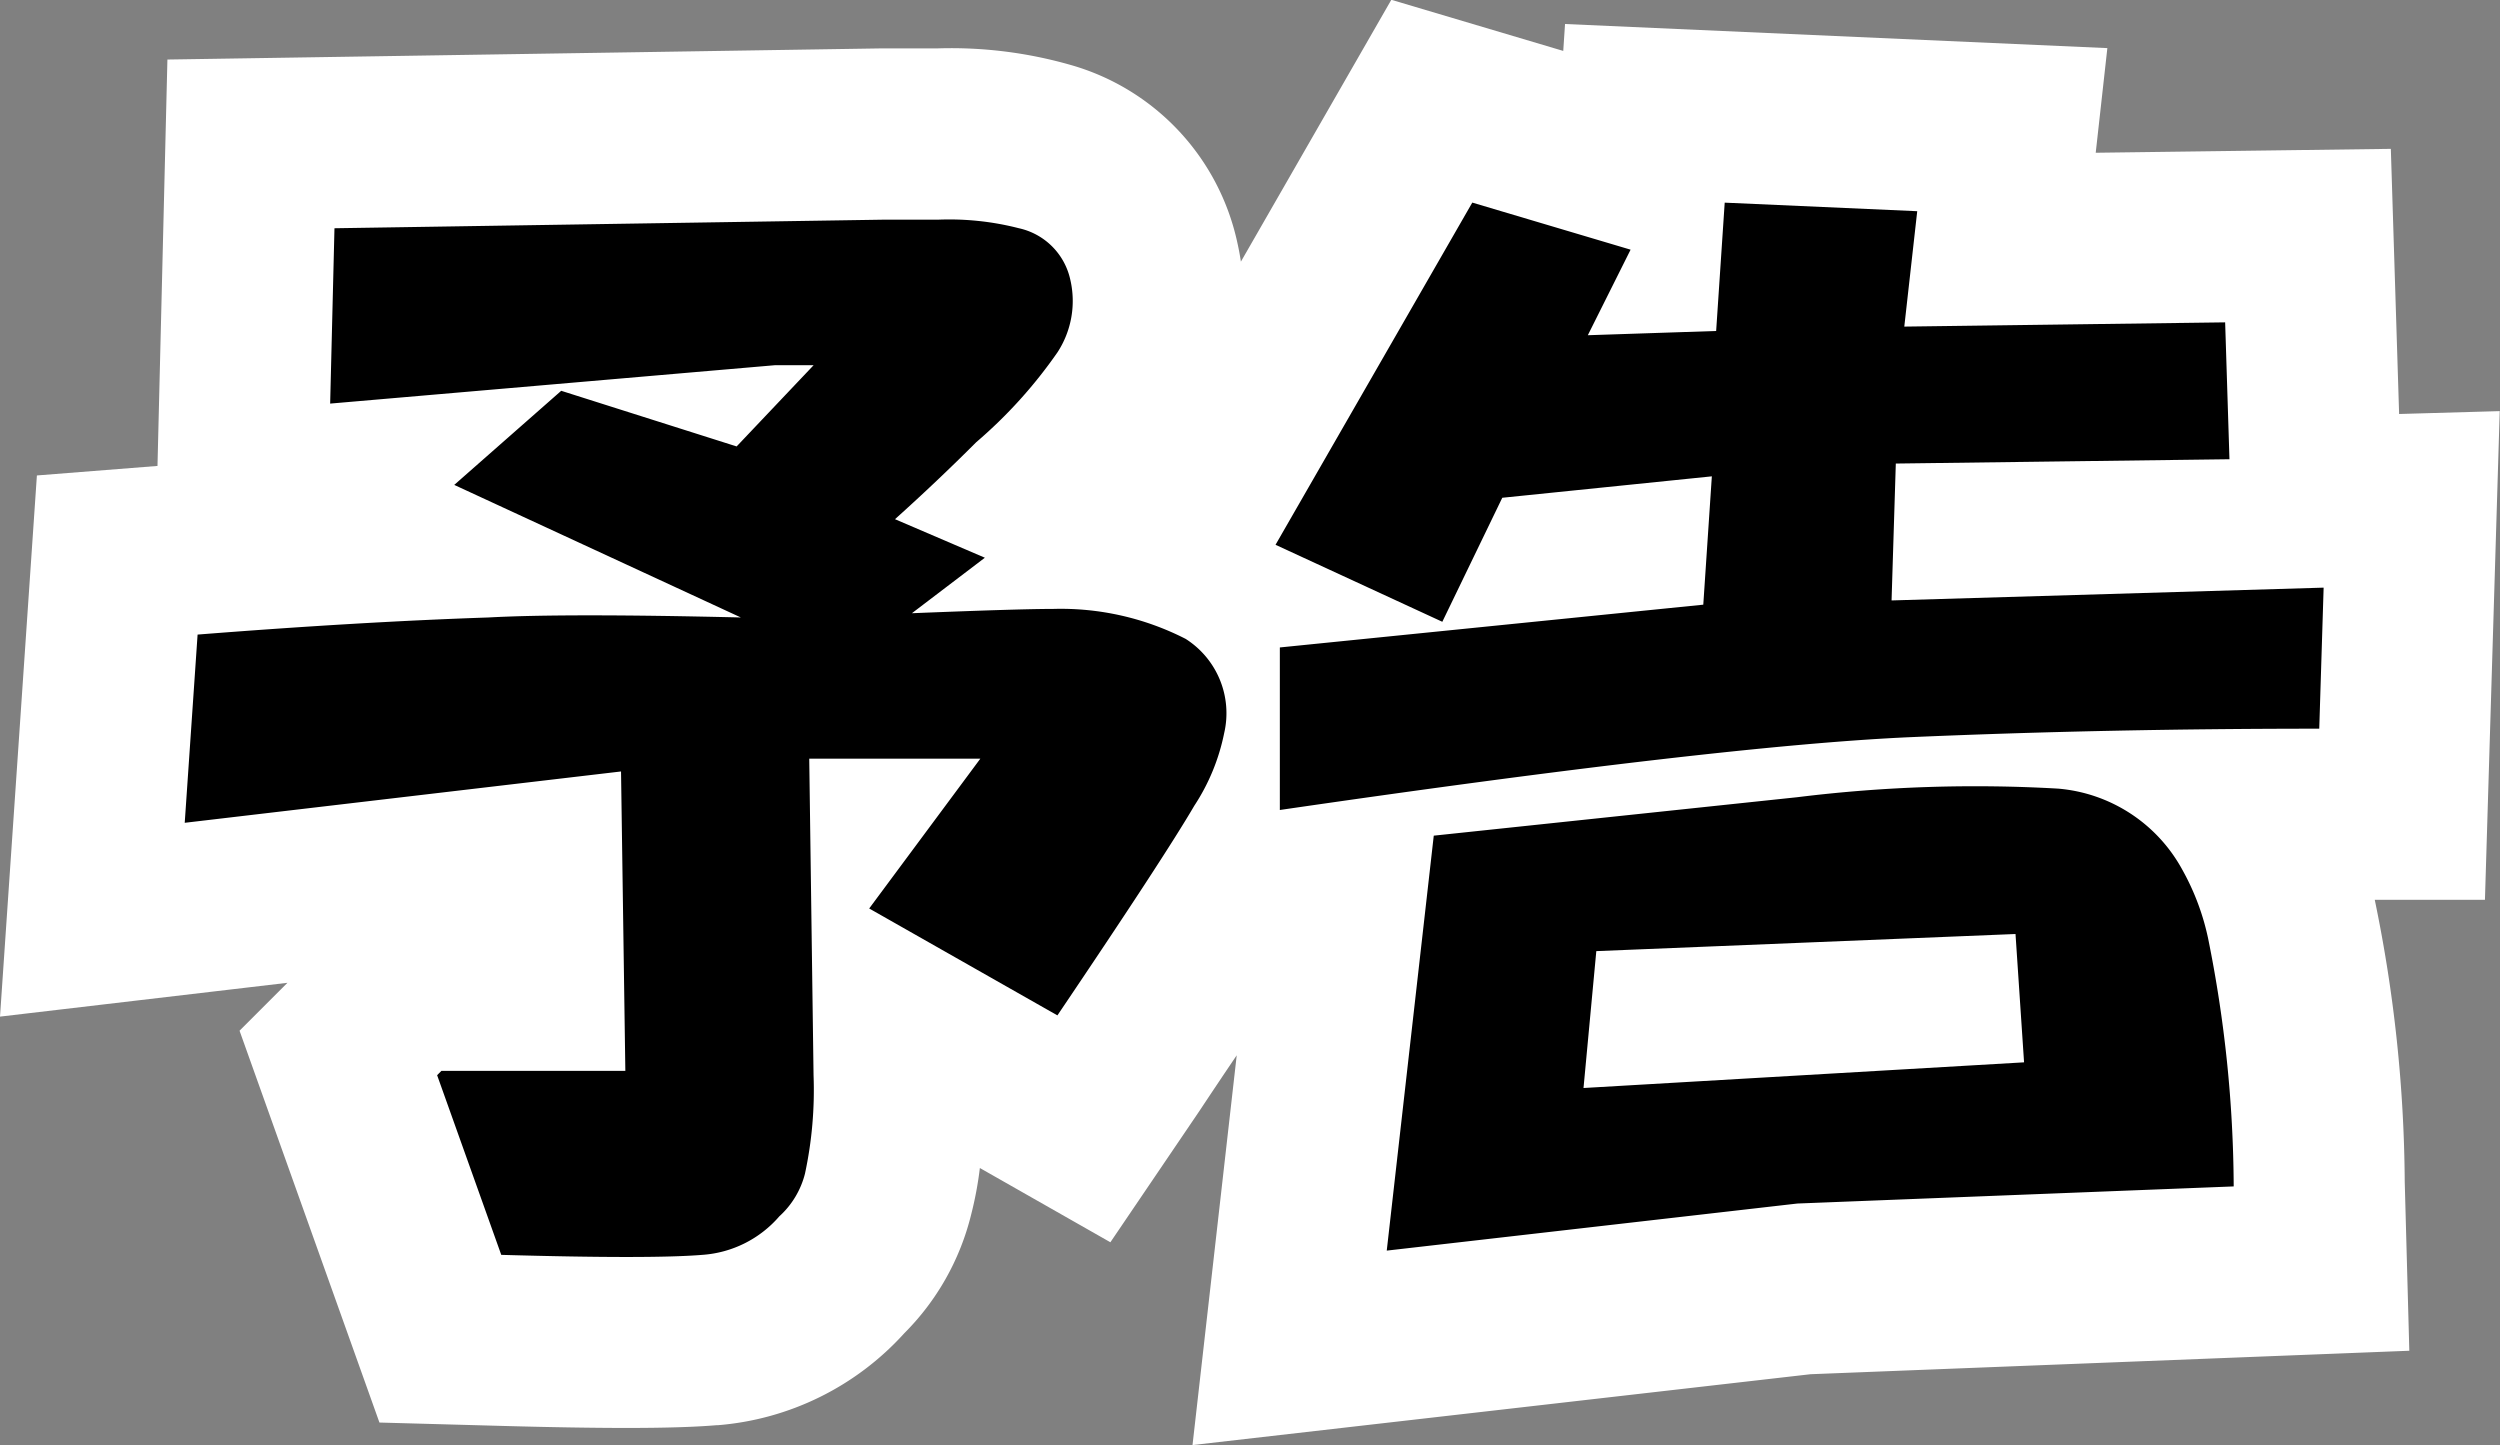
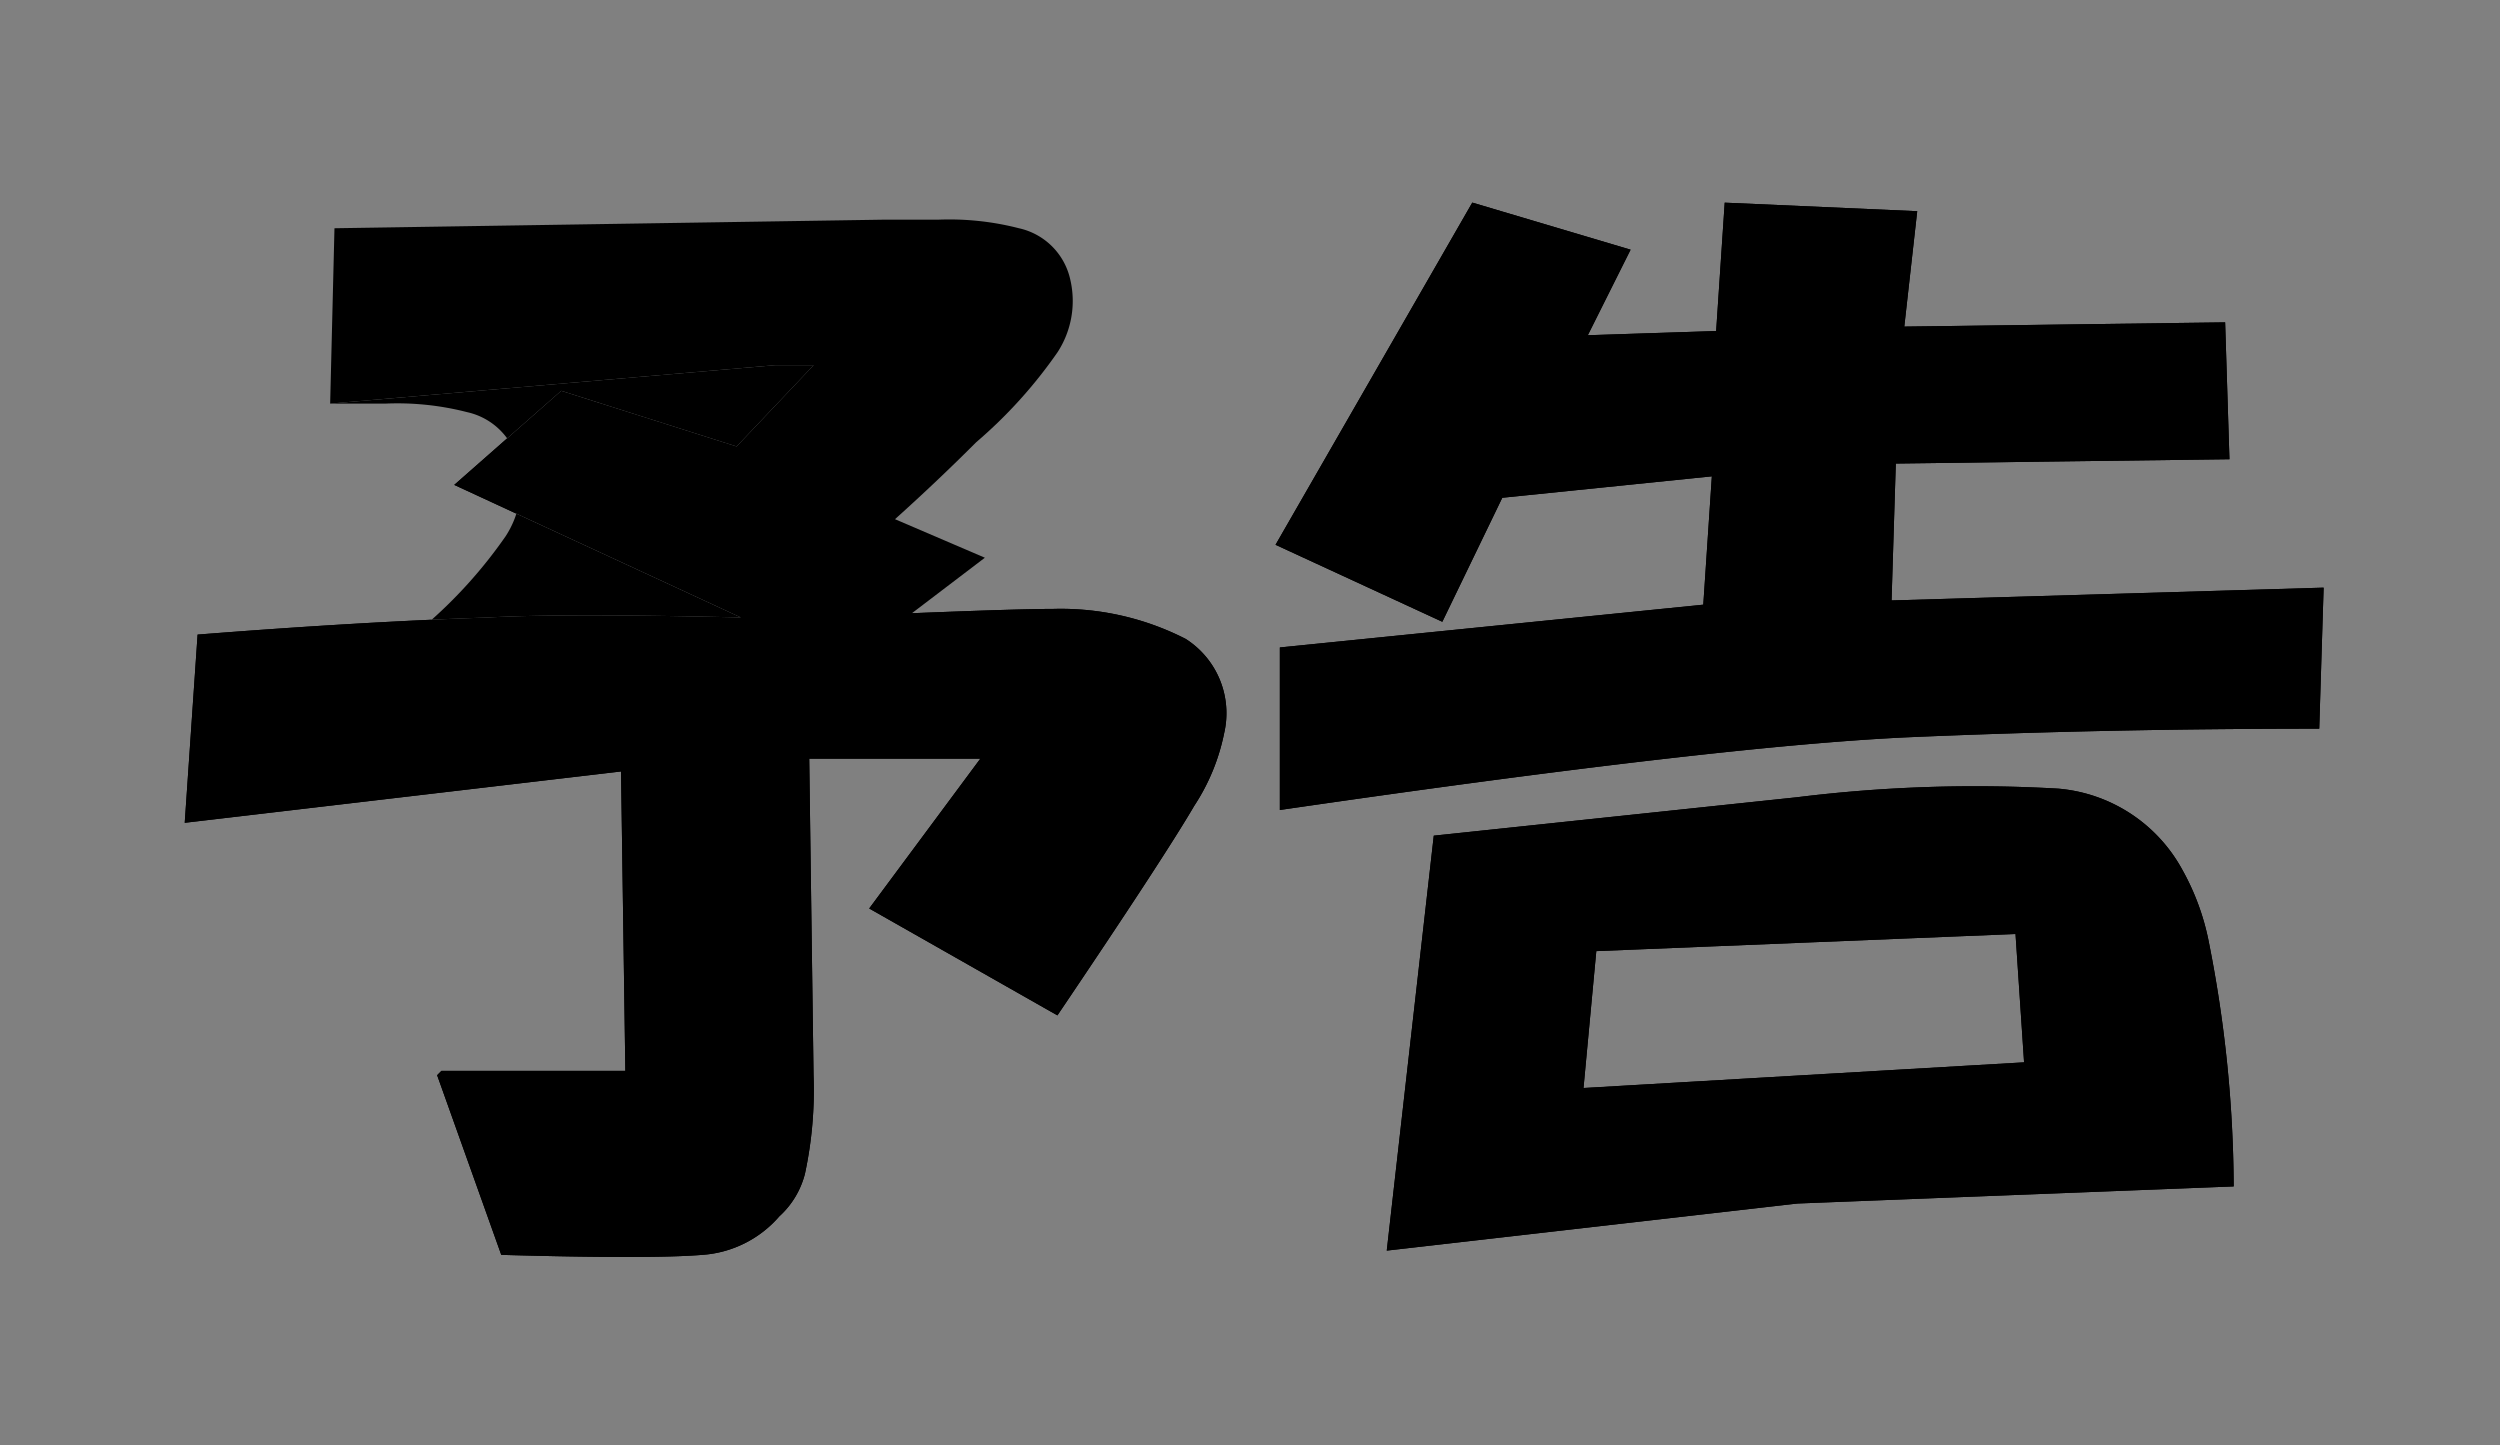
<svg xmlns="http://www.w3.org/2000/svg" width="36.528" height="21.114" viewBox="0 0 36.528 21.114">
  <rect x="0" y="0" width="36.528" height="21.114" fill="#808080" stroke="none" />
  <g id="Group_4113" data-name="Group 4113" transform="translate(-71.676 -486.603)">
    <path id="Path_12947" data-name="Path 12947" d="M.563-7.125q2.375-.187,4.25-.25,1.125-.062,3.688,0L4.313-9.312l1.563-1.375,2.563.813,1.125-1.187H9L2.5-10.5l.063-2.562,8-.125h.813a4.082,4.082,0,0,1,1.188.125.985.985,0,0,1,.75.75,1.373,1.373,0,0,1-.187,1.063,6.916,6.916,0,0,1-1.187,1.313q-.562.563-1.187,1.125l1.313.563L11-7.437Q12.562-7.5,13.063-7.5A4.007,4.007,0,0,1,15-7.062a1.287,1.287,0,0,1,.563,1.375,3.013,3.013,0,0,1-.437,1.063q-.438.75-2,3.063l-2.75-1.562L12-5.312H9.5L9.563-.687A5.814,5.814,0,0,1,9.438.75a1.257,1.257,0,0,1-.375.625,1.635,1.635,0,0,1-1.125.563Q7.188,2,5,1.938L4.063-.687,4.125-.75H6.813L6.75-5.125l-6.375.75Zm22-.437.125-1.875-3.062.313L18.75-7.312,16.313-8.437l2.875-5,2.313.688-.625,1.25,1.875-.062.125-1.875,2.813.125L25.5-11.625l4.688-.062.063,2-4.875.063-.062,2,6.313-.187L31.563-5.75q-3.125,0-6,.125-2.75.125-9.187,1.063V-6.937ZM18.625-4.187l5.313-.562a21.169,21.169,0,0,1,3.813-.125,2.285,2.285,0,0,1,1.813,1.188,3.56,3.56,0,0,1,.375,1A18.6,18.6,0,0,1,30.313.938l-6.375.25-6,.688ZM27.25-.875,27.125-2.75,21-2.5l-.187,2Z" transform="translate(74 503)" />
-     <path id="Path_12947_-_Outline" data-name="Path 12947 - Outline" d="M18.005-16.4l2.512.747.026-.393,7.924.352-.17,1.529,4.312-.057.121,3.874L34.2-10.39l-.216,7.14H32.374A20.838,20.838,0,0,1,32.812.87l.067,2.469-8.749.343L15.1,4.717l.646-5.695Q15.49-.6,15.2-.163L13.9,1.754,11.993.669a5.224,5.224,0,0,1-.127.679,3.7,3.7,0,0,1-.978,1.736A4.119,4.119,0,0,1,8.164,4.427l-.019,0c-.322.027-.753.04-1.317.04-.511,0-1.15-.011-1.9-.032L3.22,4.388,1.176-1.337l.7-.7-4.2.494.539-7.907,1.762-.139.145-5.938,10.441-.163h.813a6.338,6.338,0,0,1,1.94.241,3.459,3.459,0,0,1,2.438,2.592q.032.142.053.283Z" transform="translate(74 503)" fill="#fff" />
-     <path id="Path_12946" data-name="Path 12946" d="M.563-7.125q2.375-.187,4.25-.25,1.125-.062,3.688,0L4.313-9.312l1.563-1.375,2.563.813,1.125-1.187H9L2.5-10.5l.063-2.562,8-.125h.813a4.082,4.082,0,0,1,1.188.125.985.985,0,0,1,.75.75,1.373,1.373,0,0,1-.187,1.063,6.916,6.916,0,0,1-1.187,1.313q-.562.563-1.187,1.125l1.313.563L11-7.437Q12.562-7.5,13.063-7.5A4.007,4.007,0,0,1,15-7.062a1.287,1.287,0,0,1,.563,1.375,3.013,3.013,0,0,1-.437,1.063q-.438.75-2,3.063l-2.75-1.562L12-5.312H9.5L9.563-.687A5.814,5.814,0,0,1,9.438.75a1.257,1.257,0,0,1-.375.625,1.635,1.635,0,0,1-1.125.563Q7.188,2,5,1.938L4.063-.687,4.125-.75H6.813L6.75-5.125l-6.375.75Zm22-.437.125-1.875-3.062.313L18.75-7.312,16.313-8.437l2.875-5,2.313.688-.625,1.25,1.875-.062.125-1.875,2.813.125L25.5-11.625l4.688-.062.063,2-4.875.063-.062,2,6.313-.187L31.563-5.75q-3.125,0-6,.125-2.75.125-9.187,1.063V-6.937ZM18.625-4.187l5.313-.562a21.169,21.169,0,0,1,3.813-.125,2.285,2.285,0,0,1,1.813,1.188,3.56,3.56,0,0,1,.375,1A18.6,18.6,0,0,1,30.313.938l-6.375.25-6,.688ZM27.25-.875,27.125-2.75,21-2.5l-.187,2Z" transform="translate(74 503)" />
+     <path id="Path_12946" data-name="Path 12946" d="M.563-7.125q2.375-.187,4.25-.25,1.125-.062,3.688,0L4.313-9.312l1.563-1.375,2.563.813,1.125-1.187H9L2.5-10.5h.813a4.082,4.082,0,0,1,1.188.125.985.985,0,0,1,.75.75,1.373,1.373,0,0,1-.187,1.063,6.916,6.916,0,0,1-1.187,1.313q-.562.563-1.187,1.125l1.313.563L11-7.437Q12.562-7.5,13.063-7.5A4.007,4.007,0,0,1,15-7.062a1.287,1.287,0,0,1,.563,1.375,3.013,3.013,0,0,1-.437,1.063q-.438.75-2,3.063l-2.75-1.562L12-5.312H9.5L9.563-.687A5.814,5.814,0,0,1,9.438.75a1.257,1.257,0,0,1-.375.625,1.635,1.635,0,0,1-1.125.563Q7.188,2,5,1.938L4.063-.687,4.125-.75H6.813L6.75-5.125l-6.375.75Zm22-.437.125-1.875-3.062.313L18.75-7.312,16.313-8.437l2.875-5,2.313.688-.625,1.25,1.875-.062.125-1.875,2.813.125L25.5-11.625l4.688-.062.063,2-4.875.063-.062,2,6.313-.187L31.563-5.75q-3.125,0-6,.125-2.75.125-9.187,1.063V-6.937ZM18.625-4.187l5.313-.562a21.169,21.169,0,0,1,3.813-.125,2.285,2.285,0,0,1,1.813,1.188,3.56,3.56,0,0,1,.375,1A18.6,18.6,0,0,1,30.313.938l-6.375.25-6,.688ZM27.25-.875,27.125-2.75,21-2.5l-.187,2Z" transform="translate(74 503)" />
  </g>
</svg>